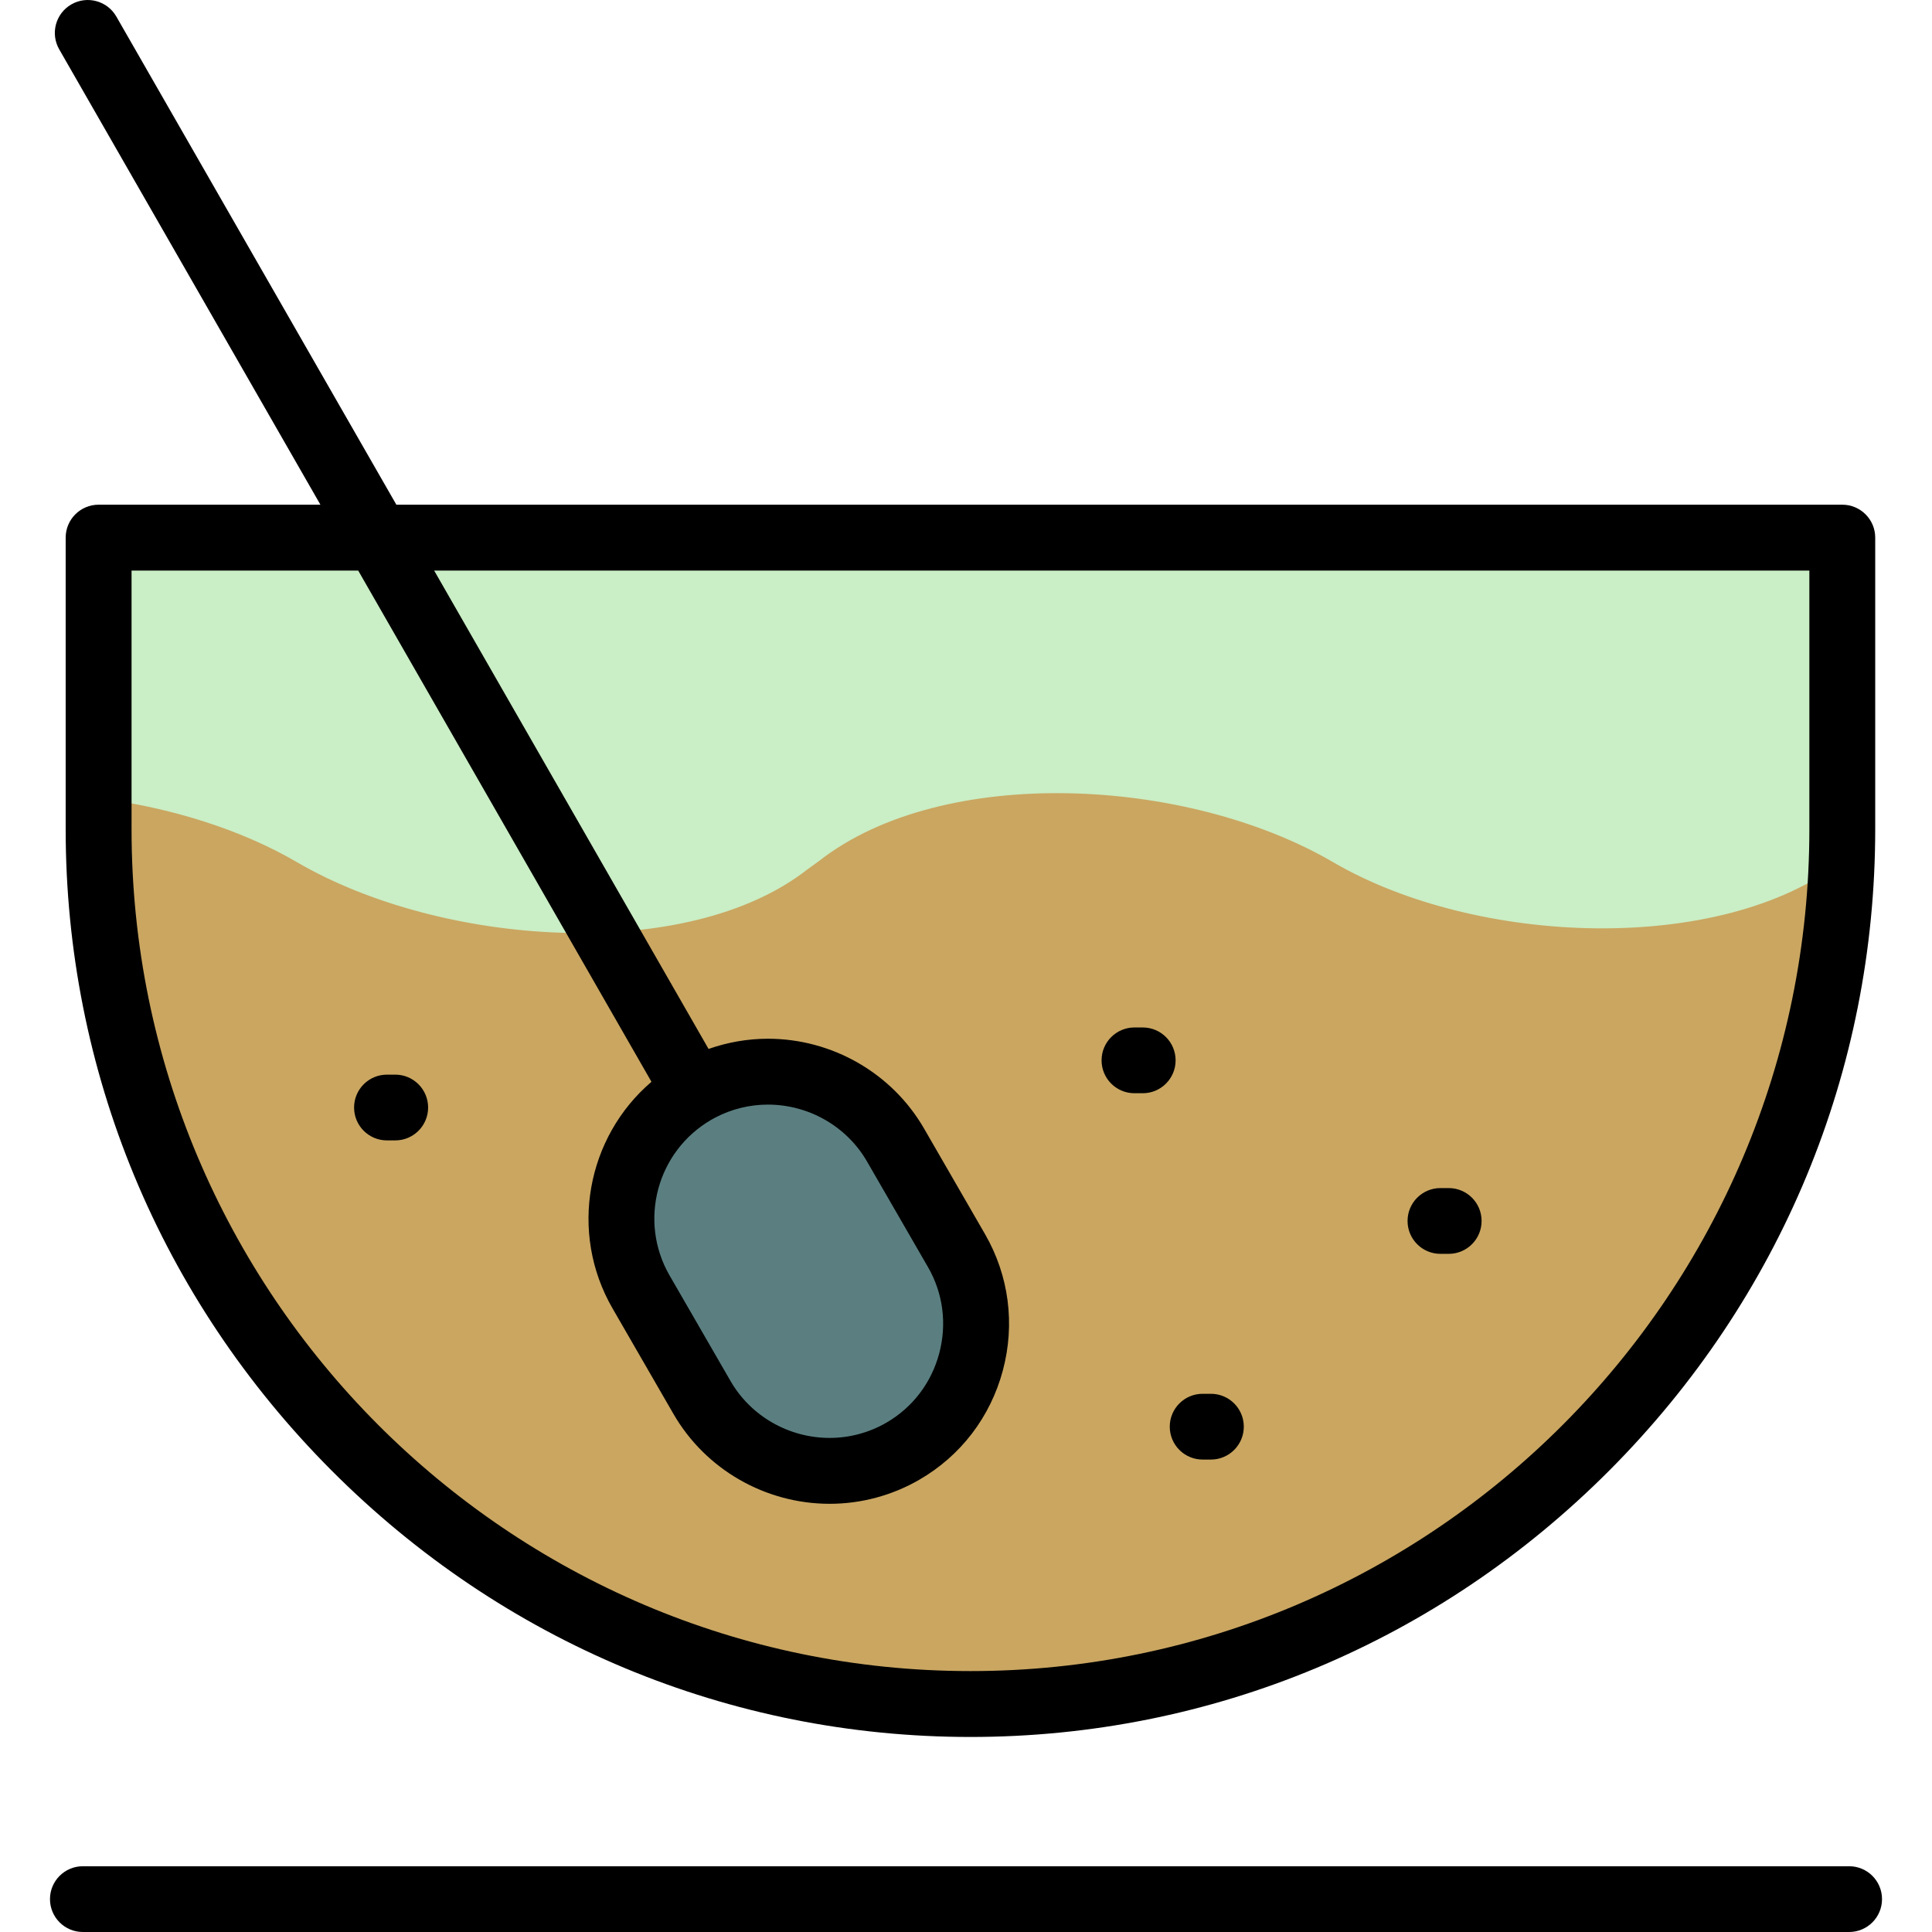
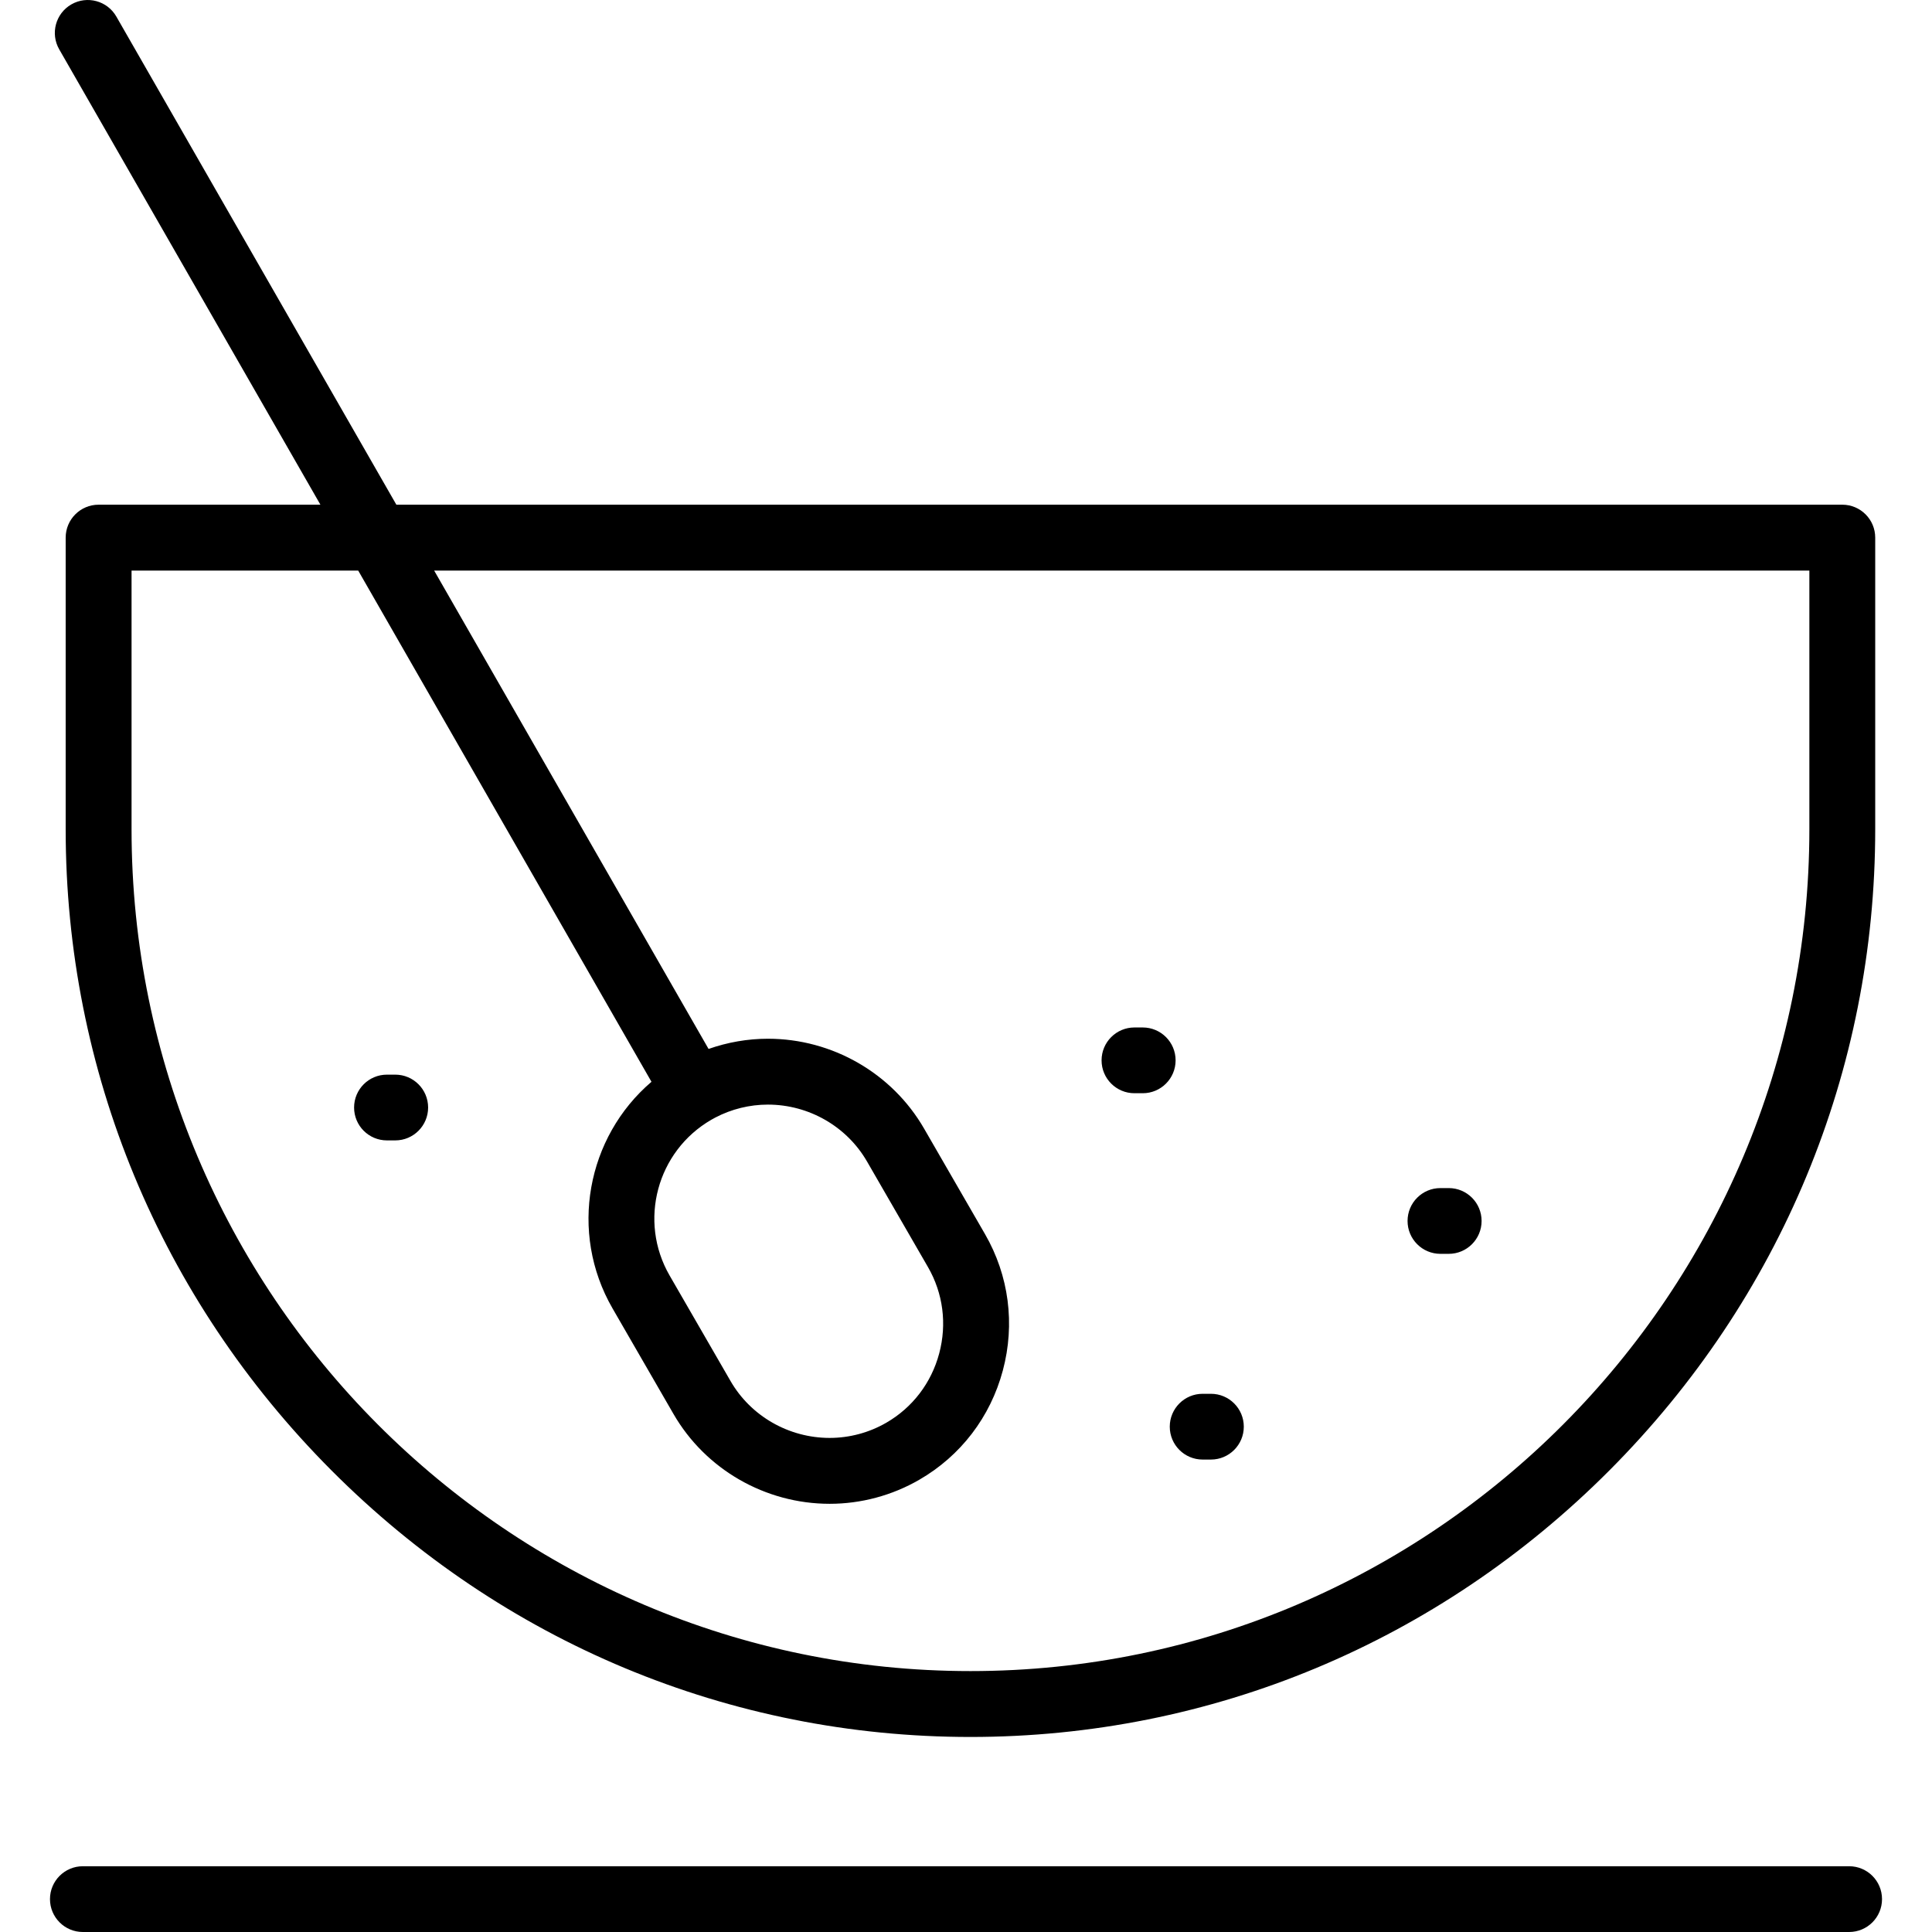
<svg xmlns="http://www.w3.org/2000/svg" height="800px" width="800px" version="1.1" id="Layer_1" viewBox="0 0 512 512" xml:space="preserve">
-   <path style="fill:#CAEEC5;" d="M488.225,142.477v77.275c0,127.508-103.969,231.833-231.046,231.833S26.135,347.259,26.135,219.751  v-77.275L488.225,142.477L488.225,142.477z" />
-   <path style="fill:#CAA661;" d="M488.054,228.257c-4.502,123.607-106.634,223.327-230.872,223.327  c-127.077,0-231.046-104.325-231.046-231.833v-8.205c19.154,2.471,37.744,8.287,52.532,16.924  c38.187,22.304,103.301,26.928,135.241,1.981l3.201-2.321c32.804-25.622,97.472-22.248,136.145,0.339  C391.376,250.737,456.055,253.066,488.054,228.257z" />
-   <path style="fill:#5B7F81;" d="M192.713,286.813c16.874-5.43,35.943,1.458,45.144,17.448l15.975,27.764  c10.588,18.408,4.247,42.156-14.096,52.781c-18.344,10.629-42.012,4.265-52.604-14.139l-15.978-27.77  c-8.987-15.619-5.774-35.089,6.618-47.118L192.713,286.813z" />
  <path d="M498.755,503.286c0,4.813-3.899,8.714-8.709,8.714H21.954c-4.81,0-8.709-3.902-8.709-8.714s3.899-8.714,8.709-8.714h468.092  C494.857,494.573,498.755,498.473,498.755,503.286z M381.726,332.281h2.203c4.81,0,8.709-3.902,8.709-8.714  s-3.898-8.714-8.709-8.714h-2.203c-4.81,0-8.709,3.902-8.709,8.714S376.916,332.281,381.726,332.281z M104.748,284.791h-2.203  c-4.81,0-8.709,3.902-8.709,8.714s3.898,8.714,8.709,8.714h2.203c4.81,0,8.709-3.902,8.709-8.714  C113.456,288.693,109.557,284.791,104.748,284.791z M318.708,386.798h2.203c4.81,0,8.709-3.902,8.709-8.714  s-3.899-8.714-8.709-8.714h-2.203c-4.809,0-8.709,3.902-8.709,8.714S313.898,386.798,318.708,386.798z M300.636,289.717h2.203  c4.81,0,8.709-3.902,8.709-8.714c0-4.813-3.898-8.714-8.709-8.714h-2.203c-4.81,0-8.709,3.902-8.709,8.714  S295.827,289.717,300.636,289.717z M15.69,13.073c-2.398-4.181-0.952-9.515,3.228-11.914c4.18-2.398,9.515-0.954,11.914,3.228  l74.207,129.362h383.186c4.821,0,8.728,3.908,8.728,8.728v77.275c0,63.995-25.007,124.331-70.414,169.894  c-45.415,45.57-105.562,70.667-169.359,70.667s-123.942-25.097-169.359-70.667c-45.408-45.563-70.415-105.899-70.415-169.894  v-77.275c0-4.82,3.907-8.728,8.728-8.728h58.78L15.69,13.073z M115.053,151.205l72.723,126.775  c5.039-1.767,10.371-2.706,15.724-2.706c17.05,0,32.909,9.12,41.386,23.801l16.154,27.98c6.343,10.99,8.018,23.829,4.718,36.155  c-3.301,12.328-11.172,22.611-22.162,28.954c-7.203,4.159-15.408,6.359-23.726,6.359c-17.052,0-32.91-9.12-41.385-23.801  l-16.157-27.983c-11.651-20.185-6.801-45.431,10.318-60.052L94.927,151.205H34.863v68.546c0,123.021,99.731,223.104,222.318,223.104  s222.318-100.084,222.318-223.104v-68.546H115.053z M177.444,338.008L193.6,365.99c5.368,9.297,15.433,15.073,26.268,15.073  c5.258,0,10.443-1.39,14.997-4.02c6.952-4.012,11.934-10.53,14.029-18.351c2.095-7.823,1.039-15.959-2.974-22.911l-16.153-27.977  c-5.369-9.297-15.435-15.073-26.269-15.073c-4.823,0-9.627,1.179-13.891,3.411c-0.361,0.189-0.718,0.382-1.068,0.586  C174.081,305.073,169.119,323.584,177.444,338.008z" />
</svg>